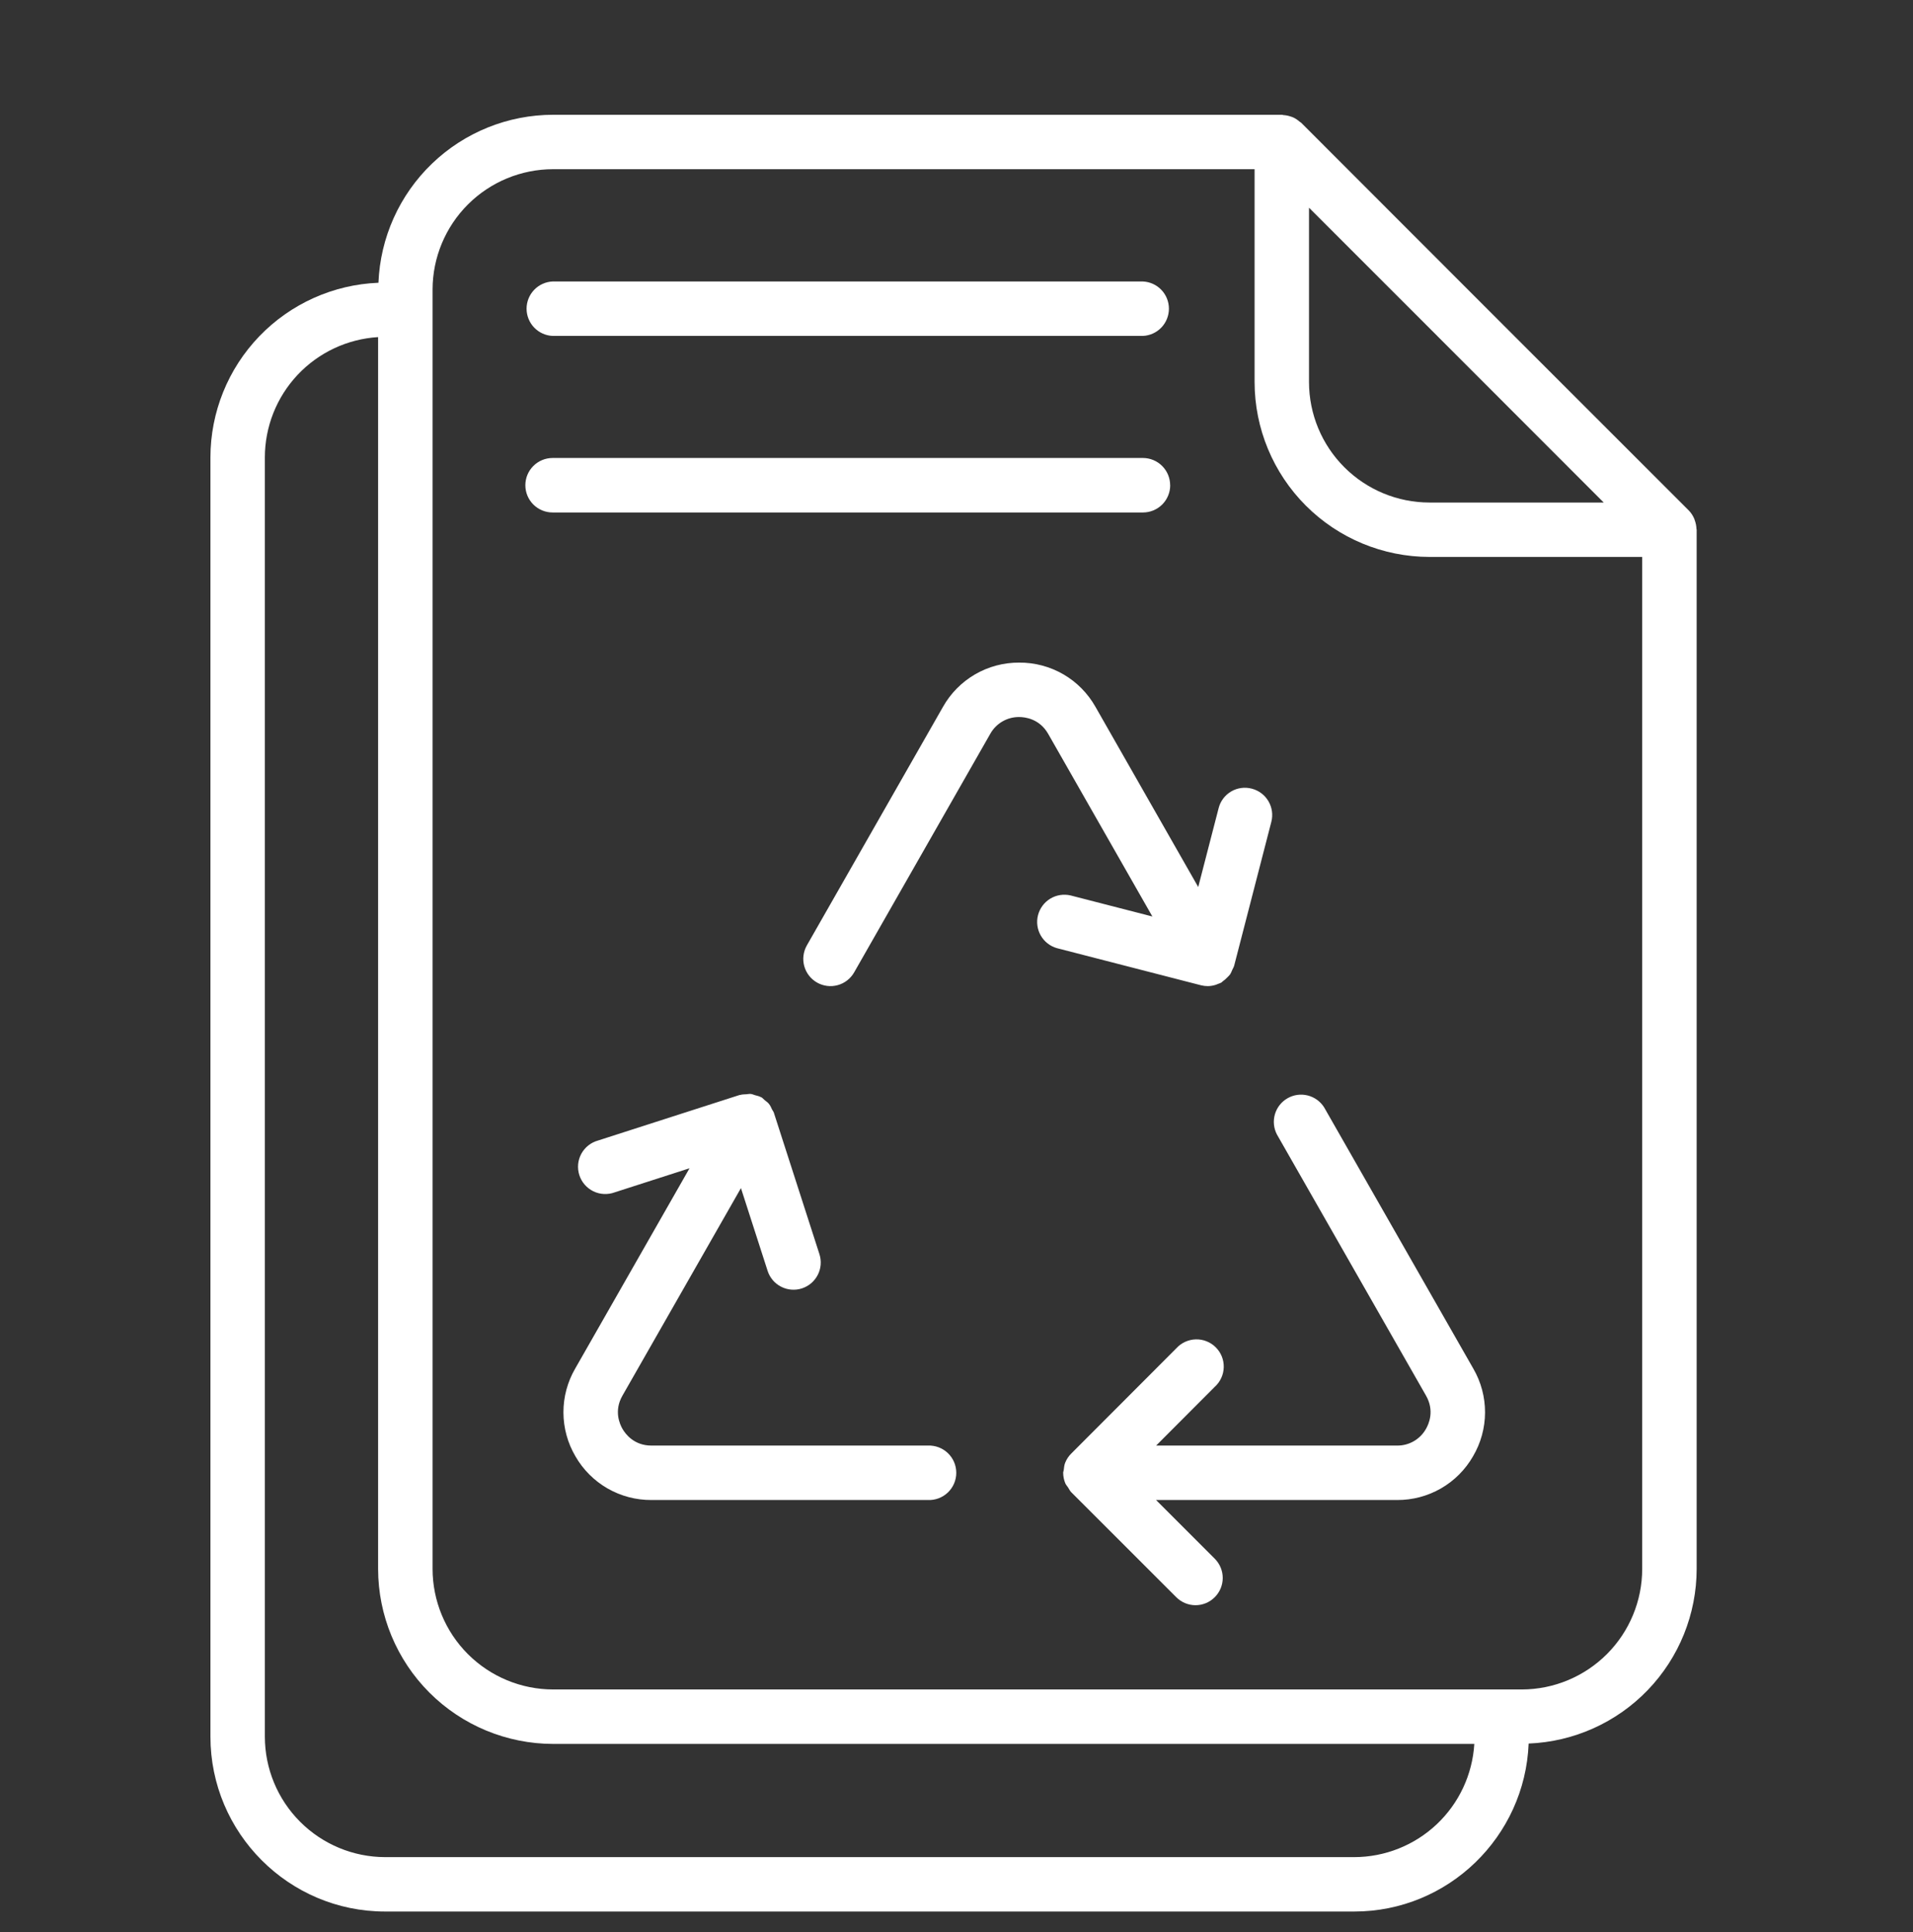
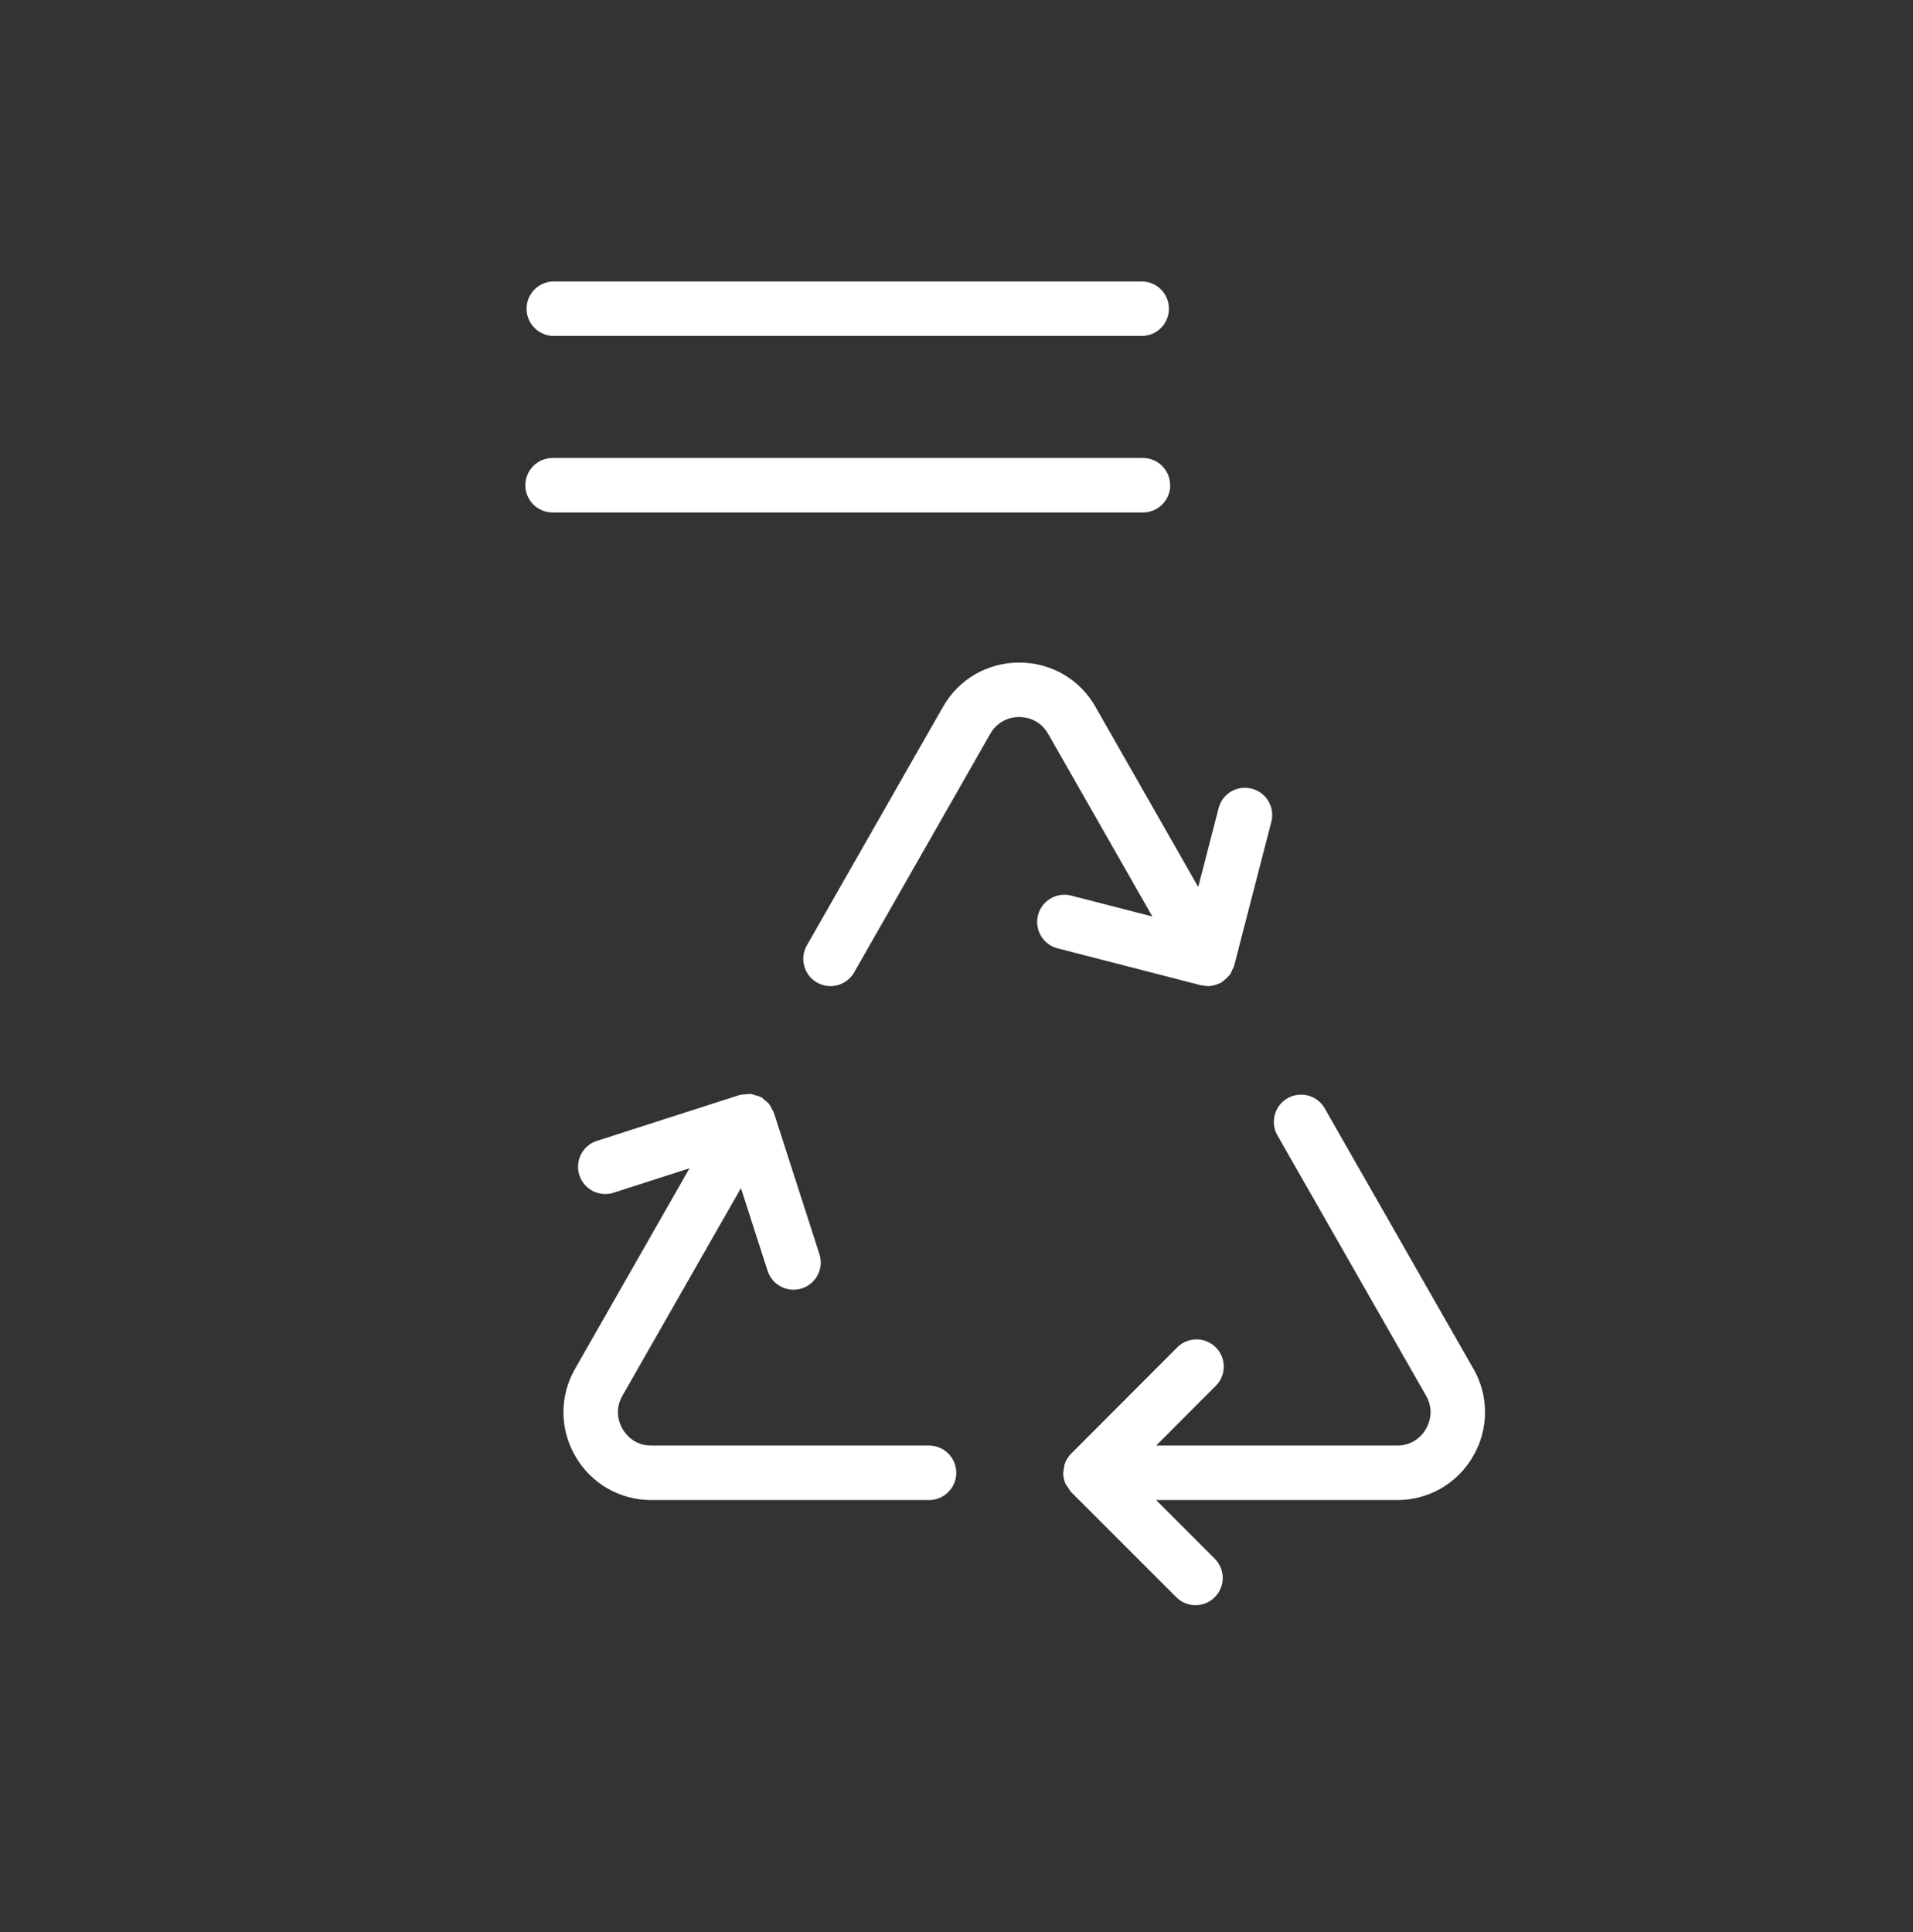
<svg xmlns="http://www.w3.org/2000/svg" width="100" height="101" viewBox="0 0 100 101" fill="none">
  <rect x="0" y="0" width="100" height="101" fill="#333333" stroke="none" />
-   <path d="M88.68 27.642C88.675 27.491 88.645 27.342 88.592 27.2C88.583 27.174 88.577 27.15 88.567 27.124C88.499 26.961 88.402 26.812 88.279 26.685L78.627 17.035L68.018 6.417C67.996 6.394 67.964 6.386 67.941 6.365C67.841 6.275 67.729 6.2 67.608 6.142C67.558 6.118 67.508 6.105 67.456 6.088C67.34 6.048 67.218 6.024 67.096 6.017C67.065 6.015 67.039 6 67.011 6H28.914C26.552 6.002 24.284 6.917 22.582 8.554C20.88 10.191 19.877 12.422 19.783 14.782C17.424 14.875 15.192 15.878 13.555 17.58C11.918 19.282 11.002 21.551 11 23.912V90.783C11 95.827 15.097 99.93 20.133 99.93H70.792C75.704 99.93 79.714 96.021 79.908 91.148C82.267 91.055 84.5 90.052 86.137 88.35C87.774 86.648 88.689 84.378 88.691 82.017V27.694C88.691 27.677 88.682 27.661 88.68 27.642ZM68.427 10.859L75.162 17.594L83.832 26.271H74.72C73.051 26.269 71.452 25.605 70.272 24.425C69.093 23.245 68.429 21.646 68.427 19.977V10.859ZM70.792 97.086H20.133C18.464 97.083 16.865 96.417 15.686 95.235C14.507 94.054 13.845 92.453 13.845 90.783V23.914C13.846 22.308 14.458 20.764 15.558 19.595C16.658 18.426 18.163 17.72 19.765 17.623V82.018C19.768 84.444 20.732 86.77 22.447 88.485C24.162 90.2 26.488 91.165 28.914 91.168H77.068C76.971 92.768 76.268 94.27 75.102 95.37C73.936 96.469 72.395 97.083 70.792 97.086ZM79.558 88.321H28.914C27.243 88.319 25.641 87.654 24.459 86.473C23.278 85.291 22.614 83.689 22.612 82.018V15.133C22.616 13.464 23.281 11.865 24.463 10.686C25.645 9.507 27.246 8.845 28.915 8.845H65.582V19.976C65.585 22.398 66.549 24.721 68.262 26.434C69.975 28.147 72.297 29.111 74.72 29.115H85.844V82.017C85.844 83.686 85.182 85.286 84.004 86.468C82.825 87.649 81.226 88.317 79.558 88.321Z" fill="white" />
-   <path d="M63.136 51.552H63.144C63.286 51.549 63.427 51.525 63.562 51.48C63.597 51.47 63.629 51.453 63.662 51.44C63.723 51.415 63.788 51.398 63.847 51.364C63.874 51.349 63.889 51.321 63.915 51.303C64.003 51.243 64.083 51.174 64.155 51.096C64.203 51.045 64.256 51.002 64.297 50.944C64.349 50.87 64.38 50.782 64.418 50.697C64.452 50.621 64.497 50.555 64.517 50.474L66.458 42.962C66.552 42.597 66.497 42.209 66.306 41.884C66.114 41.559 65.802 41.323 65.436 41.229C65.255 41.181 65.067 41.169 64.881 41.195C64.696 41.22 64.517 41.282 64.356 41.377C64.194 41.472 64.053 41.598 63.941 41.748C63.829 41.898 63.747 42.069 63.702 42.25L62.636 46.371L57.265 36.953C56.867 36.247 56.288 35.659 55.587 35.252C54.886 34.846 54.088 34.634 53.277 34.639C52.467 34.635 51.67 34.847 50.969 35.254C50.269 35.661 49.69 36.248 49.292 36.955L42.177 49.424C42.085 49.587 42.025 49.766 42.002 49.951C41.978 50.136 41.992 50.325 42.041 50.505C42.091 50.685 42.175 50.854 42.29 51.002C42.404 51.149 42.547 51.273 42.709 51.365C42.871 51.458 43.05 51.517 43.236 51.541C43.421 51.564 43.609 51.551 43.79 51.501C44.154 51.401 44.463 51.161 44.65 50.833L51.764 38.364C51.914 38.094 52.134 37.871 52.4 37.716C52.667 37.561 52.971 37.481 53.279 37.485C53.582 37.485 54.339 37.573 54.792 38.364L60.239 47.912L55.962 46.811C55.6 46.727 55.219 46.787 54.901 46.98C54.584 47.173 54.354 47.483 54.261 47.843C54.168 48.203 54.22 48.585 54.405 48.907C54.59 49.23 54.894 49.467 55.252 49.568L62.782 51.508C62.9 51.538 63.02 51.552 63.136 51.552ZM69.22 57.894C69.025 57.582 68.716 57.358 68.36 57.268C68.003 57.178 67.625 57.23 67.306 57.413C66.986 57.595 66.75 57.894 66.646 58.247C66.542 58.6 66.579 58.98 66.749 59.306L74.546 72.964C74.994 73.752 74.691 74.442 74.539 74.702C74.389 74.968 74.169 75.19 73.904 75.343C73.638 75.496 73.337 75.575 73.03 75.571H60.436L63.5 72.5C63.644 72.371 63.759 72.213 63.84 72.037C63.921 71.862 63.965 71.672 63.97 71.478C63.975 71.285 63.941 71.093 63.869 70.913C63.797 70.734 63.689 70.571 63.552 70.434C63.416 70.297 63.252 70.19 63.072 70.119C62.893 70.047 62.7 70.013 62.507 70.019C62.314 70.024 62.124 70.069 61.948 70.15C61.773 70.231 61.616 70.347 61.486 70.491L56.011 75.976C55.87 76.112 55.759 76.276 55.685 76.458C55.633 76.583 55.621 76.715 55.606 76.849C55.602 76.898 55.576 76.942 55.576 76.994L55.577 76.997C55.577 77.183 55.615 77.368 55.688 77.543C55.723 77.626 55.785 77.688 55.833 77.762C55.886 77.844 55.923 77.933 55.994 78.005L61.488 83.497C61.62 83.63 61.776 83.735 61.949 83.807C62.122 83.879 62.307 83.916 62.494 83.916C62.681 83.916 62.866 83.879 63.039 83.807C63.212 83.735 63.368 83.63 63.5 83.497C63.632 83.365 63.737 83.208 63.809 83.035C63.88 82.863 63.917 82.678 63.917 82.491C63.917 82.304 63.88 82.119 63.809 81.947C63.737 81.774 63.632 81.617 63.5 81.485L60.432 78.417H73.032C73.837 78.421 74.628 78.212 75.326 77.811C76.023 77.409 76.601 76.83 77.001 76.132C77.409 75.438 77.626 74.649 77.629 73.844C77.632 73.039 77.421 72.248 77.018 71.552L69.22 57.894ZM48.497 75.571H34.05C33.144 75.571 32.694 74.964 32.542 74.703C32.391 74.442 32.086 73.75 32.536 72.964L38.732 62.111L40.126 66.436C40.183 66.614 40.275 66.779 40.396 66.922C40.517 67.064 40.665 67.181 40.831 67.266C40.997 67.352 41.179 67.403 41.365 67.418C41.551 67.434 41.739 67.412 41.917 67.355C42.095 67.297 42.259 67.206 42.402 67.085C42.544 66.963 42.661 66.816 42.747 66.649C42.832 66.483 42.884 66.302 42.899 66.115C42.914 65.929 42.892 65.742 42.835 65.564L40.47 58.224L40.45 58.164C40.43 58.103 40.386 58.058 40.359 58.003C40.311 57.898 40.268 57.795 40.193 57.705C40.129 57.626 40.045 57.571 39.967 57.508C39.909 57.462 39.868 57.402 39.802 57.364C39.792 57.358 39.78 57.359 39.771 57.353C39.679 57.303 39.576 57.283 39.474 57.255C39.397 57.233 39.323 57.196 39.242 57.188C39.167 57.18 39.091 57.2 39.014 57.205C38.906 57.212 38.798 57.209 38.696 57.241C38.683 57.244 38.671 57.241 38.659 57.244L31.264 59.623C31.078 59.674 30.905 59.761 30.754 59.881C30.604 60.001 30.479 60.149 30.387 60.318C30.296 60.487 30.239 60.673 30.221 60.865C30.204 61.056 30.225 61.249 30.284 61.432C30.343 61.616 30.438 61.785 30.564 61.93C30.69 62.075 30.844 62.194 31.017 62.278C31.19 62.362 31.378 62.41 31.57 62.419C31.763 62.428 31.955 62.399 32.135 62.332L36.044 61.074L30.064 71.552C29.661 72.248 29.45 73.039 29.453 73.844C29.456 74.649 29.672 75.438 30.08 76.132C30.48 76.83 31.059 77.409 31.756 77.811C32.454 78.212 33.245 78.421 34.05 78.417H48.498C48.691 78.426 48.883 78.395 49.063 78.328C49.244 78.26 49.408 78.157 49.548 78.024C49.687 77.891 49.798 77.731 49.874 77.554C49.949 77.377 49.988 77.187 49.988 76.994C49.988 76.801 49.949 76.611 49.874 76.434C49.798 76.257 49.687 76.097 49.548 75.964C49.408 75.831 49.244 75.728 49.063 75.66C48.883 75.593 48.689 75.562 48.497 75.571ZM28.885 17.561H59.745C60.111 17.544 60.457 17.387 60.71 17.122C60.963 16.857 61.104 16.504 61.104 16.138C61.104 15.772 60.963 15.419 60.71 15.154C60.457 14.889 60.111 14.732 59.745 14.715H28.885C28.519 14.732 28.174 14.889 27.921 15.154C27.668 15.419 27.526 15.772 27.526 16.138C27.526 16.504 27.668 16.857 27.921 17.122C28.174 17.387 28.519 17.544 28.885 17.561ZM61.168 25.367C61.168 24.989 61.018 24.627 60.751 24.36C60.484 24.093 60.122 23.942 59.744 23.942H28.886C28.509 23.942 28.146 24.093 27.879 24.36C27.612 24.627 27.462 24.989 27.462 25.367C27.462 25.744 27.612 26.107 27.879 26.374C28.146 26.641 28.509 26.791 28.886 26.791H59.747C60.125 26.791 60.487 26.641 60.754 26.374C61.021 26.107 61.171 25.744 61.171 25.367H61.168Z" fill="white" />
+   <path d="M63.136 51.552H63.144C63.286 51.549 63.427 51.525 63.562 51.48C63.597 51.47 63.629 51.453 63.662 51.44C63.723 51.415 63.788 51.398 63.847 51.364C63.874 51.349 63.889 51.321 63.915 51.303C64.003 51.243 64.083 51.174 64.155 51.096C64.203 51.045 64.256 51.002 64.297 50.944C64.349 50.87 64.38 50.782 64.418 50.697C64.452 50.621 64.497 50.555 64.517 50.474L66.458 42.962C66.552 42.597 66.497 42.209 66.306 41.884C66.114 41.559 65.802 41.323 65.436 41.229C65.255 41.181 65.067 41.169 64.881 41.195C64.696 41.22 64.517 41.282 64.356 41.377C64.194 41.472 64.053 41.598 63.941 41.748C63.829 41.898 63.747 42.069 63.702 42.25L62.636 46.371L57.265 36.953C56.867 36.247 56.288 35.659 55.587 35.252C54.886 34.846 54.088 34.634 53.277 34.639C52.467 34.635 51.67 34.847 50.969 35.254C50.269 35.661 49.69 36.248 49.292 36.955L42.177 49.424C42.085 49.587 42.025 49.766 42.002 49.951C41.978 50.136 41.992 50.325 42.041 50.505C42.091 50.685 42.175 50.854 42.29 51.002C42.404 51.149 42.547 51.273 42.709 51.365C42.871 51.458 43.05 51.517 43.236 51.541C43.421 51.564 43.609 51.551 43.79 51.501C44.154 51.401 44.463 51.161 44.65 50.833L51.764 38.364C51.914 38.094 52.134 37.871 52.4 37.716C52.667 37.561 52.971 37.481 53.279 37.485C53.582 37.485 54.339 37.573 54.792 38.364L60.239 47.912L55.962 46.811C55.6 46.727 55.219 46.787 54.901 46.98C54.584 47.173 54.354 47.483 54.261 47.843C54.168 48.203 54.22 48.585 54.405 48.907C54.59 49.23 54.894 49.467 55.252 49.568L62.782 51.508ZM69.22 57.894C69.025 57.582 68.716 57.358 68.36 57.268C68.003 57.178 67.625 57.23 67.306 57.413C66.986 57.595 66.75 57.894 66.646 58.247C66.542 58.6 66.579 58.98 66.749 59.306L74.546 72.964C74.994 73.752 74.691 74.442 74.539 74.702C74.389 74.968 74.169 75.19 73.904 75.343C73.638 75.496 73.337 75.575 73.03 75.571H60.436L63.5 72.5C63.644 72.371 63.759 72.213 63.84 72.037C63.921 71.862 63.965 71.672 63.97 71.478C63.975 71.285 63.941 71.093 63.869 70.913C63.797 70.734 63.689 70.571 63.552 70.434C63.416 70.297 63.252 70.19 63.072 70.119C62.893 70.047 62.7 70.013 62.507 70.019C62.314 70.024 62.124 70.069 61.948 70.15C61.773 70.231 61.616 70.347 61.486 70.491L56.011 75.976C55.87 76.112 55.759 76.276 55.685 76.458C55.633 76.583 55.621 76.715 55.606 76.849C55.602 76.898 55.576 76.942 55.576 76.994L55.577 76.997C55.577 77.183 55.615 77.368 55.688 77.543C55.723 77.626 55.785 77.688 55.833 77.762C55.886 77.844 55.923 77.933 55.994 78.005L61.488 83.497C61.62 83.63 61.776 83.735 61.949 83.807C62.122 83.879 62.307 83.916 62.494 83.916C62.681 83.916 62.866 83.879 63.039 83.807C63.212 83.735 63.368 83.63 63.5 83.497C63.632 83.365 63.737 83.208 63.809 83.035C63.88 82.863 63.917 82.678 63.917 82.491C63.917 82.304 63.88 82.119 63.809 81.947C63.737 81.774 63.632 81.617 63.5 81.485L60.432 78.417H73.032C73.837 78.421 74.628 78.212 75.326 77.811C76.023 77.409 76.601 76.83 77.001 76.132C77.409 75.438 77.626 74.649 77.629 73.844C77.632 73.039 77.421 72.248 77.018 71.552L69.22 57.894ZM48.497 75.571H34.05C33.144 75.571 32.694 74.964 32.542 74.703C32.391 74.442 32.086 73.75 32.536 72.964L38.732 62.111L40.126 66.436C40.183 66.614 40.275 66.779 40.396 66.922C40.517 67.064 40.665 67.181 40.831 67.266C40.997 67.352 41.179 67.403 41.365 67.418C41.551 67.434 41.739 67.412 41.917 67.355C42.095 67.297 42.259 67.206 42.402 67.085C42.544 66.963 42.661 66.816 42.747 66.649C42.832 66.483 42.884 66.302 42.899 66.115C42.914 65.929 42.892 65.742 42.835 65.564L40.47 58.224L40.45 58.164C40.43 58.103 40.386 58.058 40.359 58.003C40.311 57.898 40.268 57.795 40.193 57.705C40.129 57.626 40.045 57.571 39.967 57.508C39.909 57.462 39.868 57.402 39.802 57.364C39.792 57.358 39.78 57.359 39.771 57.353C39.679 57.303 39.576 57.283 39.474 57.255C39.397 57.233 39.323 57.196 39.242 57.188C39.167 57.18 39.091 57.2 39.014 57.205C38.906 57.212 38.798 57.209 38.696 57.241C38.683 57.244 38.671 57.241 38.659 57.244L31.264 59.623C31.078 59.674 30.905 59.761 30.754 59.881C30.604 60.001 30.479 60.149 30.387 60.318C30.296 60.487 30.239 60.673 30.221 60.865C30.204 61.056 30.225 61.249 30.284 61.432C30.343 61.616 30.438 61.785 30.564 61.93C30.69 62.075 30.844 62.194 31.017 62.278C31.19 62.362 31.378 62.41 31.57 62.419C31.763 62.428 31.955 62.399 32.135 62.332L36.044 61.074L30.064 71.552C29.661 72.248 29.45 73.039 29.453 73.844C29.456 74.649 29.672 75.438 30.08 76.132C30.48 76.83 31.059 77.409 31.756 77.811C32.454 78.212 33.245 78.421 34.05 78.417H48.498C48.691 78.426 48.883 78.395 49.063 78.328C49.244 78.26 49.408 78.157 49.548 78.024C49.687 77.891 49.798 77.731 49.874 77.554C49.949 77.377 49.988 77.187 49.988 76.994C49.988 76.801 49.949 76.611 49.874 76.434C49.798 76.257 49.687 76.097 49.548 75.964C49.408 75.831 49.244 75.728 49.063 75.66C48.883 75.593 48.689 75.562 48.497 75.571ZM28.885 17.561H59.745C60.111 17.544 60.457 17.387 60.71 17.122C60.963 16.857 61.104 16.504 61.104 16.138C61.104 15.772 60.963 15.419 60.71 15.154C60.457 14.889 60.111 14.732 59.745 14.715H28.885C28.519 14.732 28.174 14.889 27.921 15.154C27.668 15.419 27.526 15.772 27.526 16.138C27.526 16.504 27.668 16.857 27.921 17.122C28.174 17.387 28.519 17.544 28.885 17.561ZM61.168 25.367C61.168 24.989 61.018 24.627 60.751 24.36C60.484 24.093 60.122 23.942 59.744 23.942H28.886C28.509 23.942 28.146 24.093 27.879 24.36C27.612 24.627 27.462 24.989 27.462 25.367C27.462 25.744 27.612 26.107 27.879 26.374C28.146 26.641 28.509 26.791 28.886 26.791H59.747C60.125 26.791 60.487 26.641 60.754 26.374C61.021 26.107 61.171 25.744 61.171 25.367H61.168Z" fill="white" />
</svg>